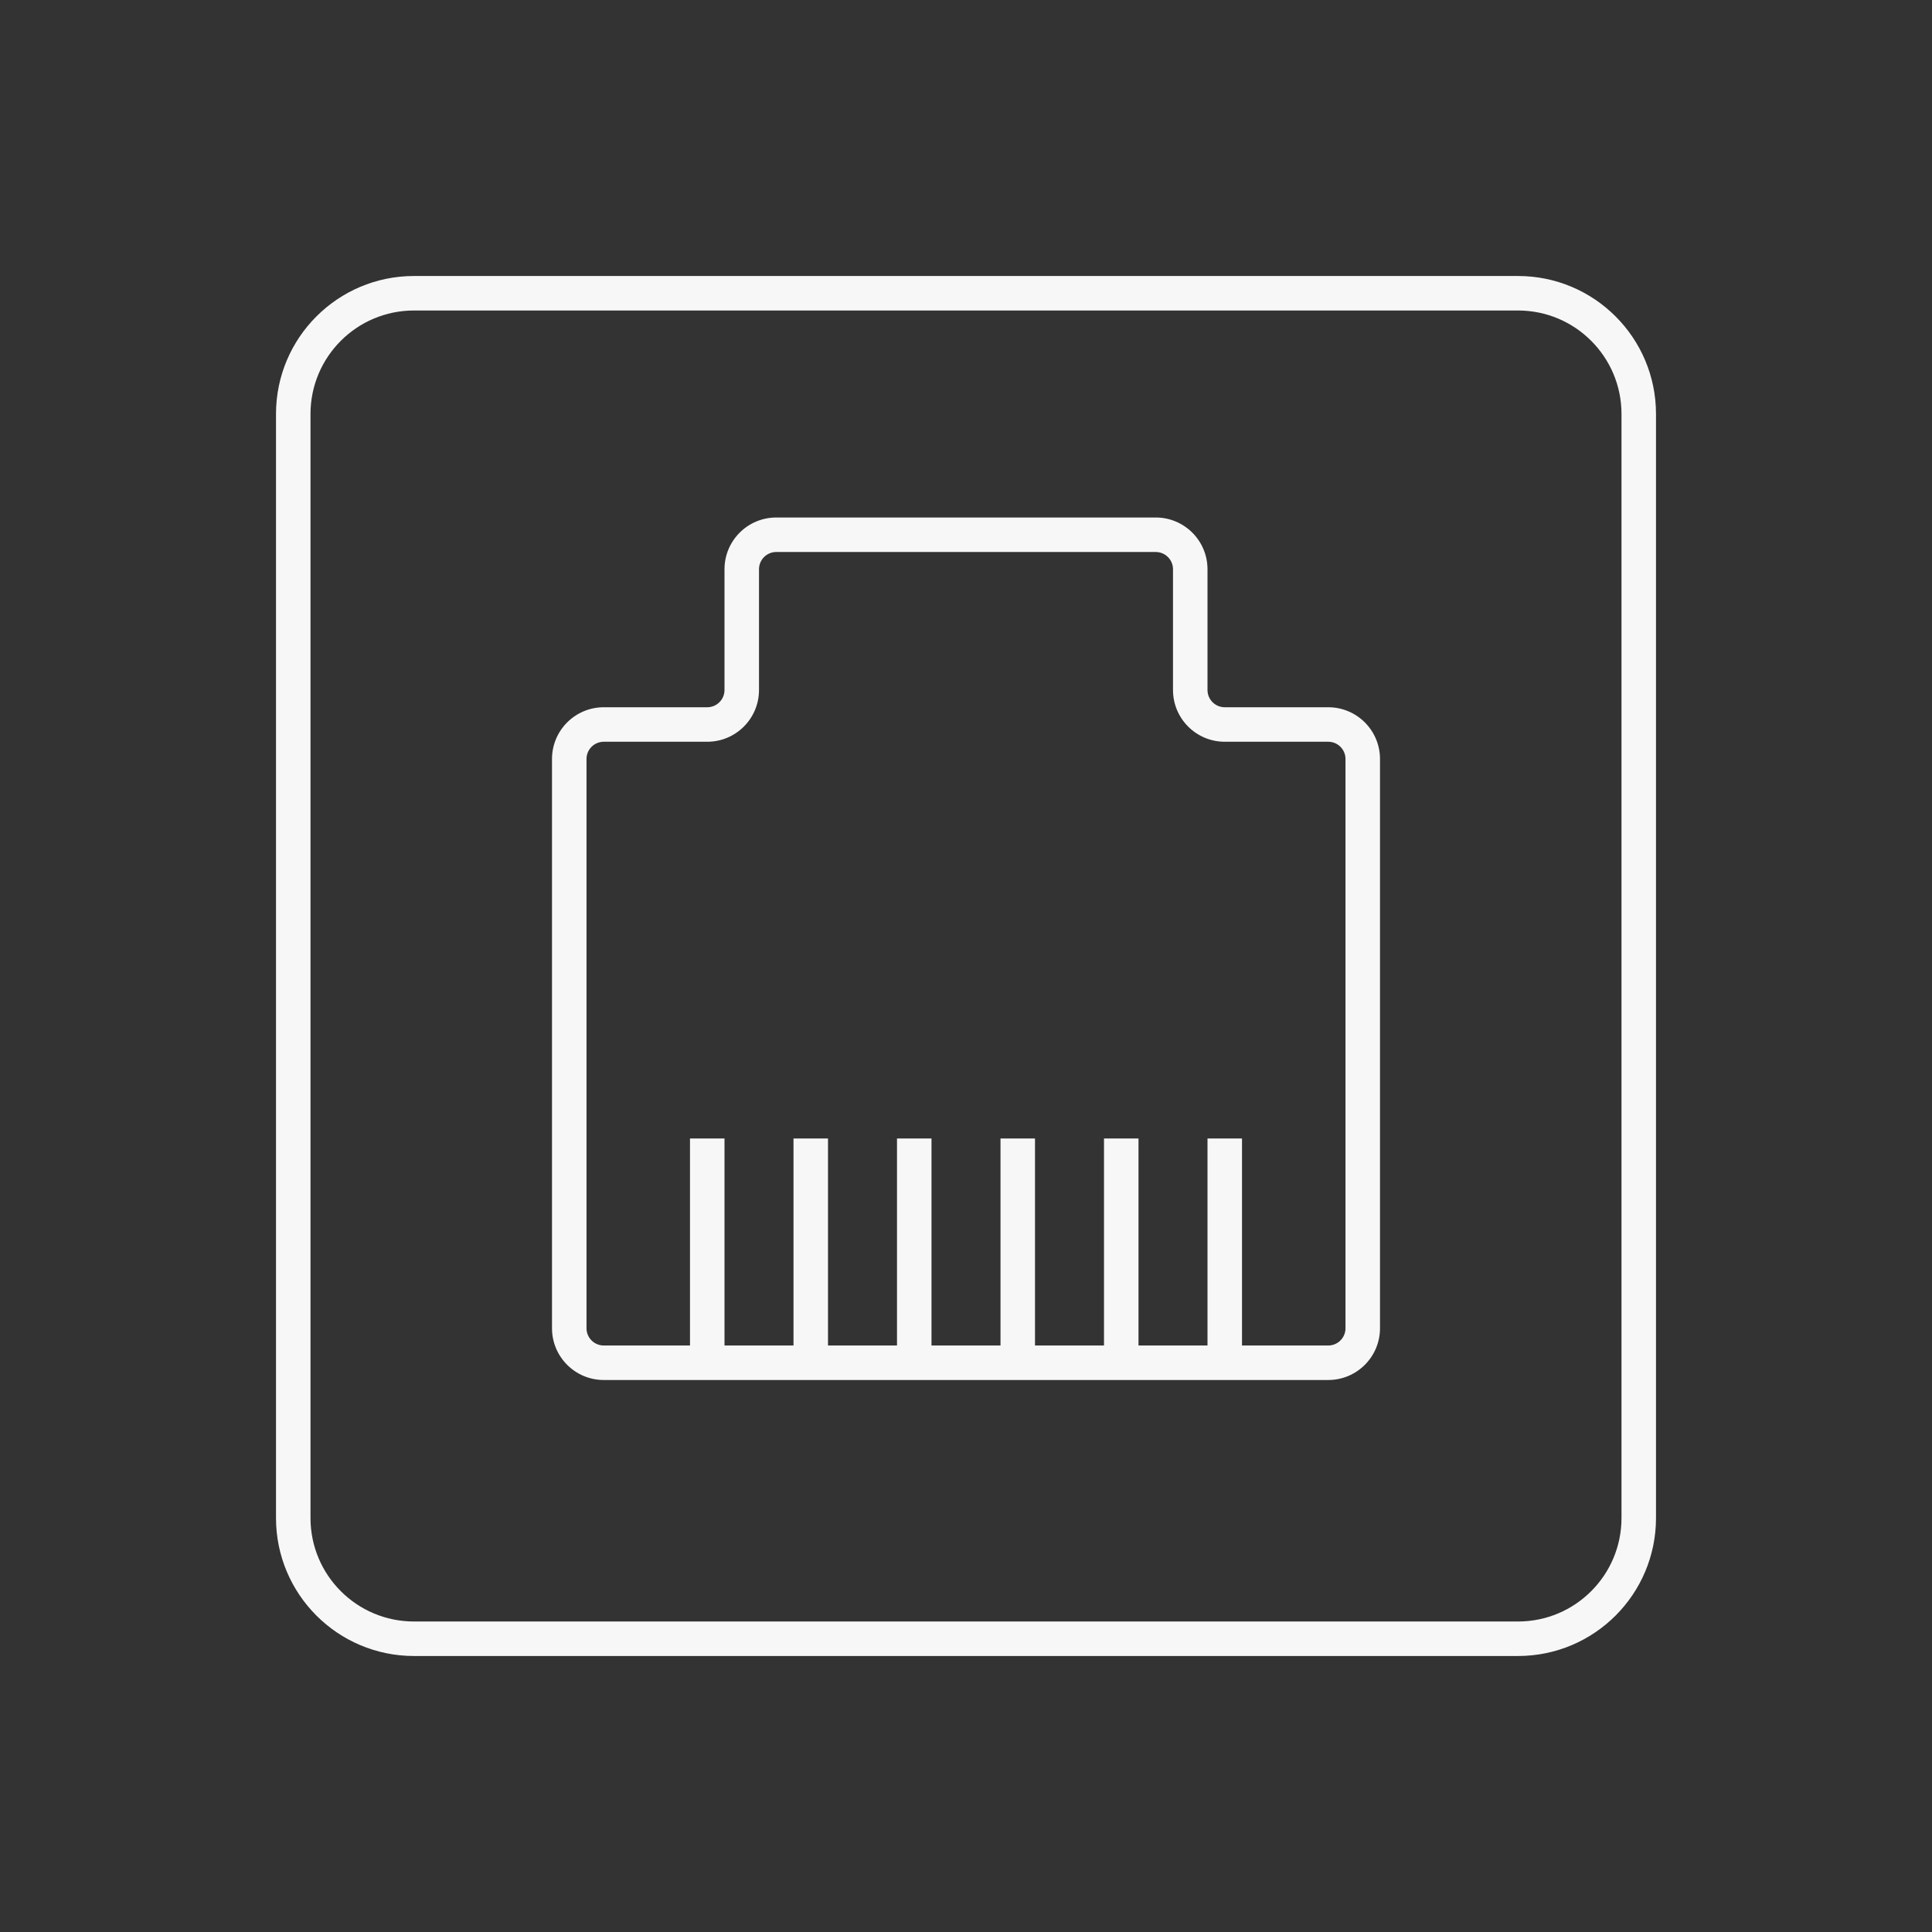
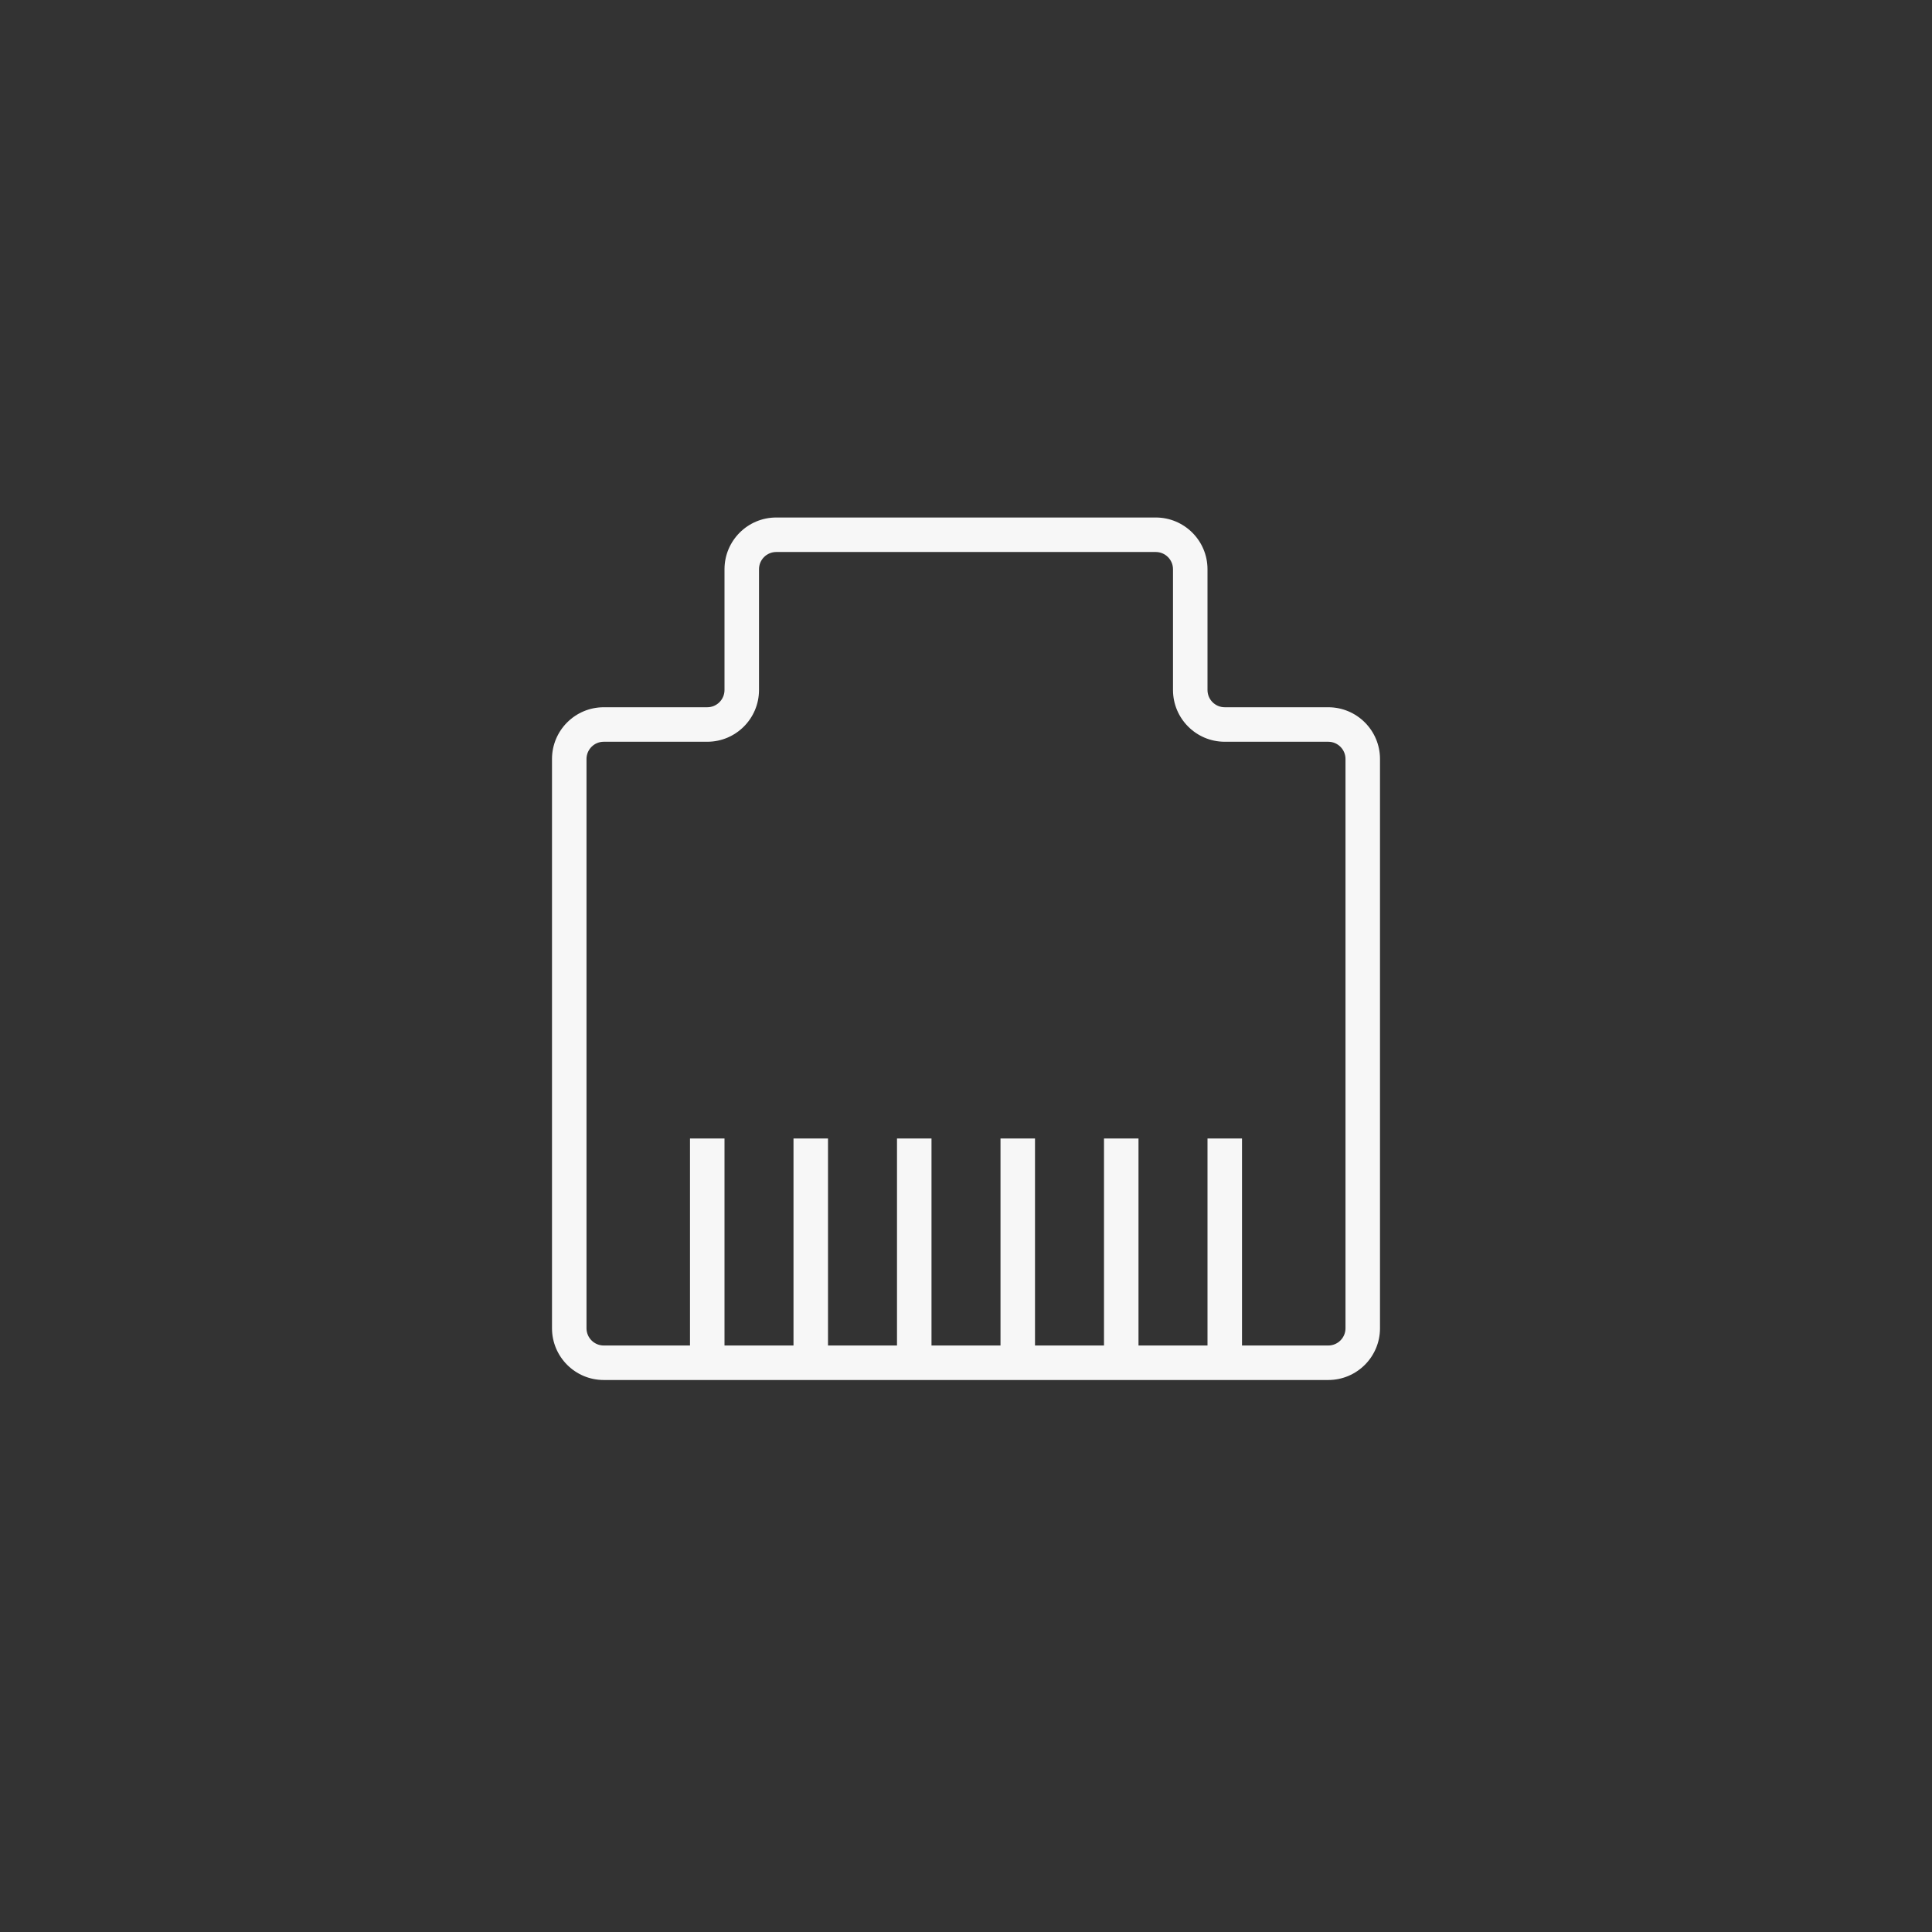
<svg xmlns="http://www.w3.org/2000/svg" width="56" height="56" viewBox="0 0 56 56" fill="none">
  <rect x="0" y="0" width="56" height="56" fill="#333333" stroke="none" />
  <path fill-rule="evenodd" clip-rule="evenodd" d="M22.5 15C21.672 15 21 15.672 21 16.5V20C21 20.276 20.776 20.5 20.5 20.5H17.5C16.672 20.5 16 21.172 16 22V38.5C16 39.328 16.672 40 17.5 40H38.5C39.328 40 40 39.328 40 38.5V22C40 21.172 39.328 20.5 38.5 20.5H35.5C35.224 20.5 35 20.276 35 20V16.5C35 15.672 34.328 15 33.5 15H22.5ZM22 16.5C22 16.224 22.224 16 22.5 16H33.5C33.776 16 34 16.224 34 16.5V20C34 20.828 34.672 21.5 35.5 21.5H38.5C38.776 21.5 39 21.724 39 22V38.5C39 38.776 38.776 39 38.5 39H36V33H35V39H33V33H32V39H30V33H29V39H27V33H26V39H24V33H23V39H21V33H20V39H17.5C17.224 39 17 38.776 17 38.5V22C17 21.724 17.224 21.5 17.5 21.5H20.5C21.328 21.5 22 20.828 22 20V16.5Z" fill="#F7F7F7" />
-   <path fill-rule="evenodd" clip-rule="evenodd" d="M8 12C8 9.791 9.791 8 12 8H44C46.209 8 48 9.791 48 12V44C48 46.209 46.209 48 44 48H12C9.791 48 8 46.209 8 44V12ZM12 9H44C45.657 9 47 10.343 47 12V44C47 45.657 45.657 47 44 47H12C10.343 47 9 45.657 9 44V12C9 10.343 10.343 9 12 9Z" fill="#F7F7F7" />
</svg>